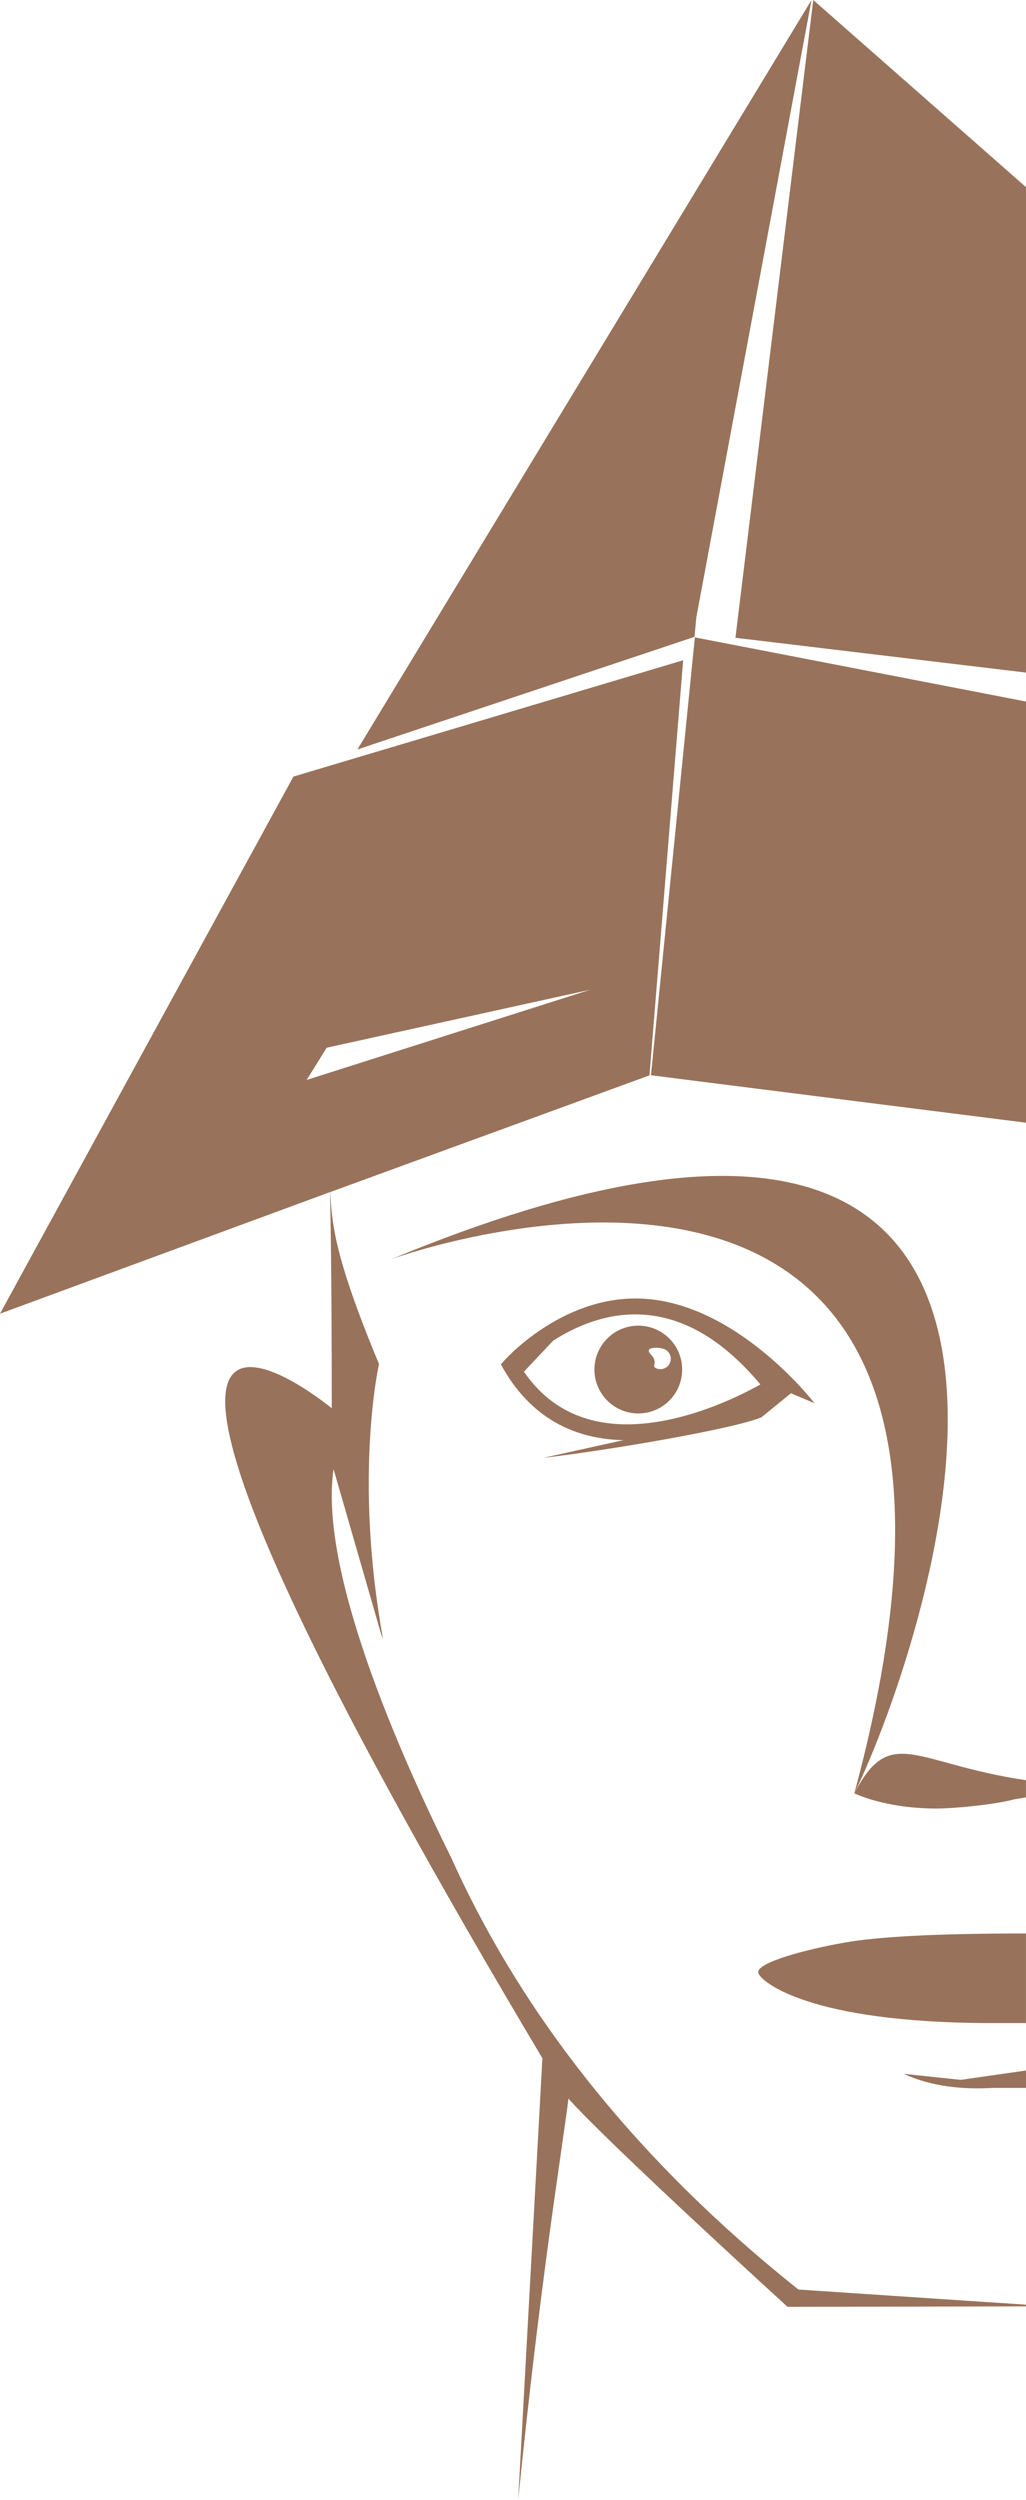
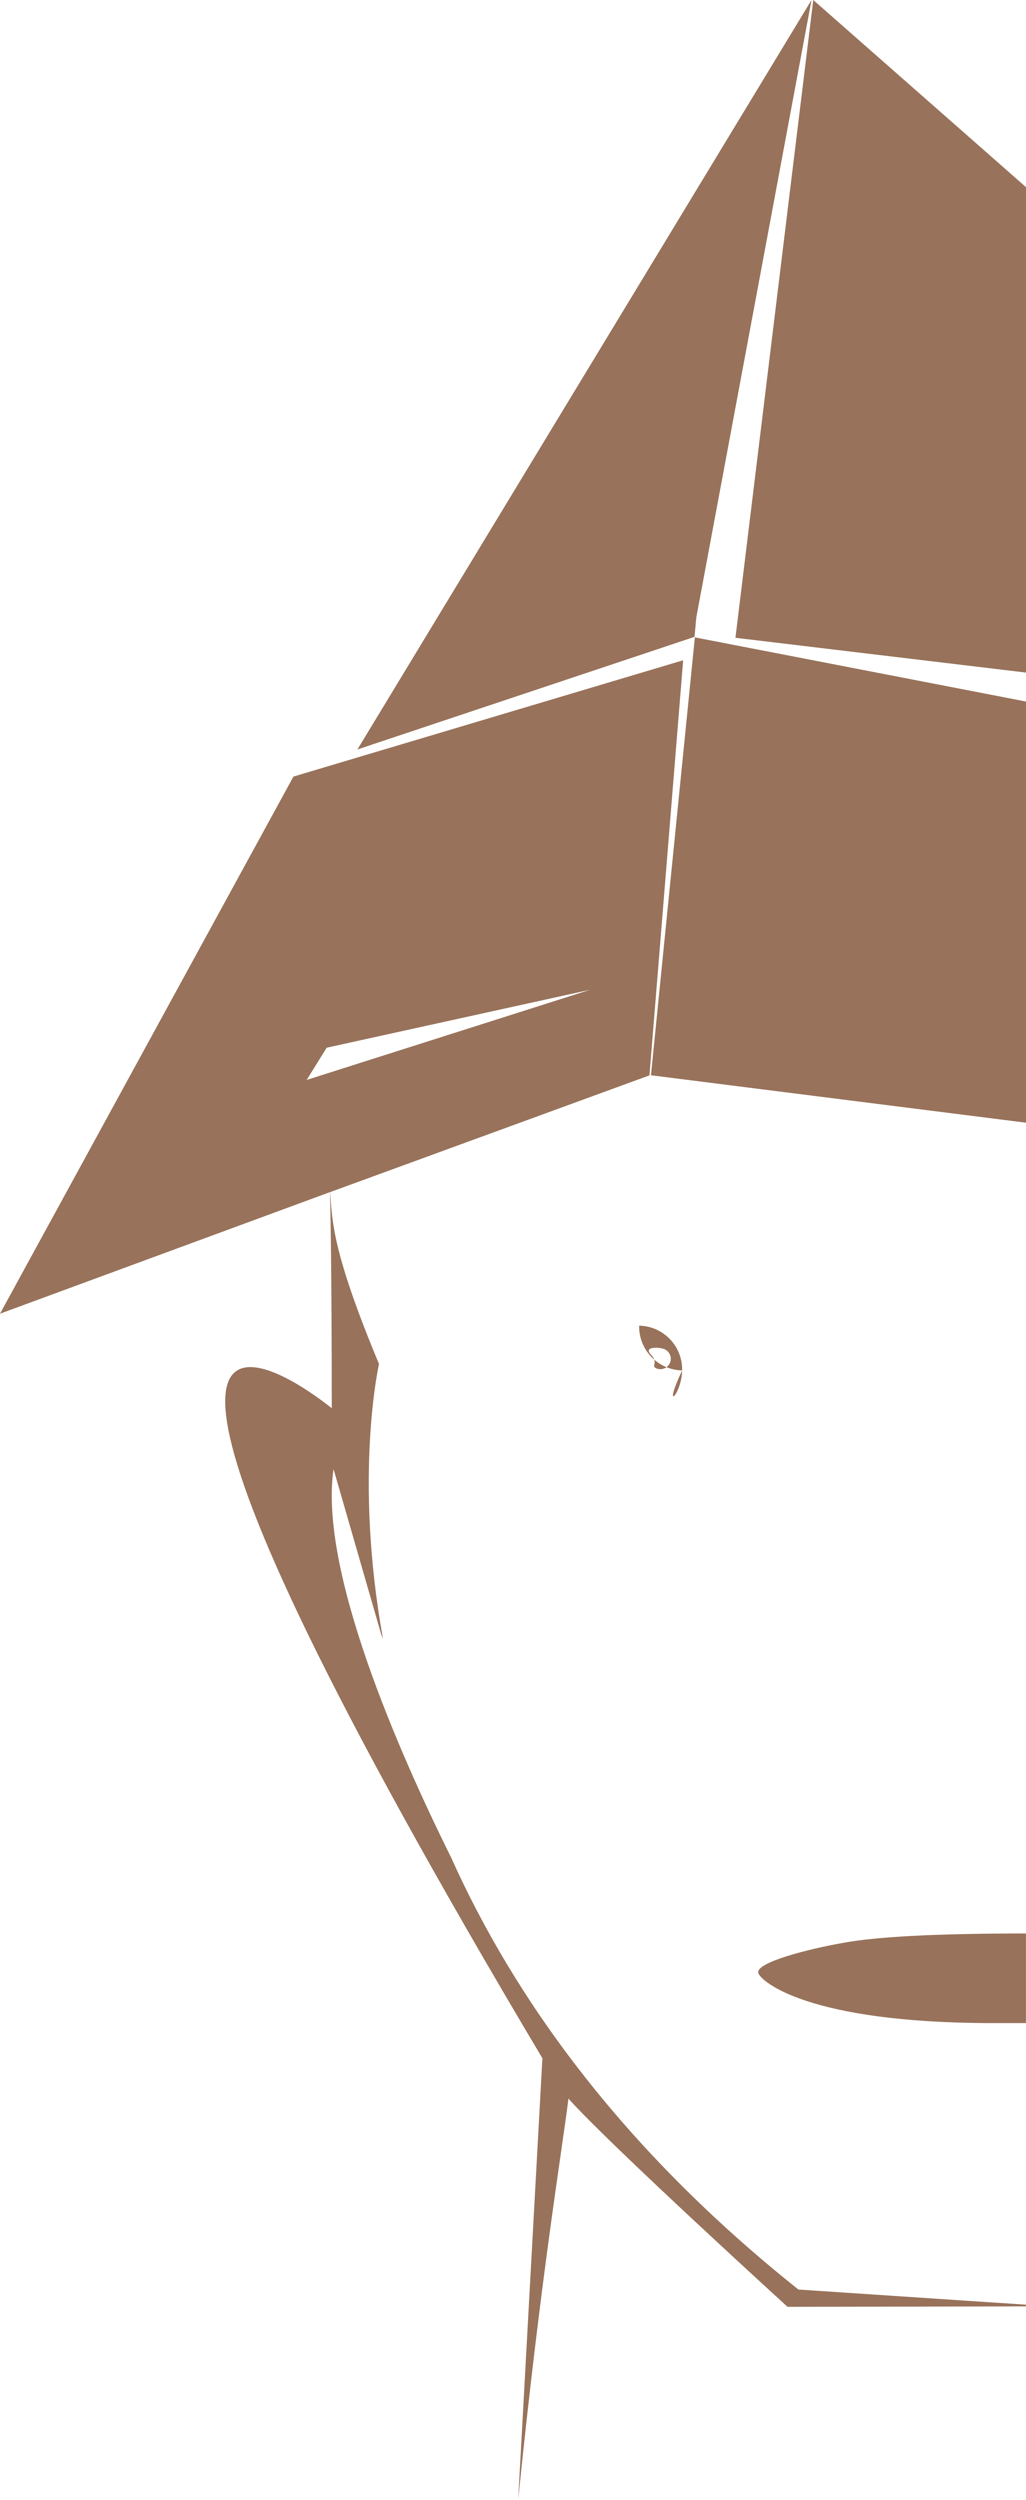
<svg xmlns="http://www.w3.org/2000/svg" version="1.1" id="Ebene_1" x="0px" y="0px" width="200px" height="487px" viewBox="0 0 200 487" style="enable-background:new 0 0 200 487;" xml:space="preserve">
  <style type="text/css">
	.st0{fill:#98725A;}
</style>
  <g>
-     <path class="st0" d="M148.44,276.11c0,0,5.69-4.65,5.74-4.68l4.59,1.94c0,0-15.37-20.05-34.37-20.4   c-7.61-0.14-14.1,2.88-18.68,5.89c-4.58,3.02-7.28,6.05-7.35,6.12l-0.74,0.83l0.56,0.97c2.92,5.04,6.6,8.48,10.65,10.65   c4.04,2.16,8.4,3.05,12.7,3.13l-15.62,3.45C118.34,282.58,142.88,278.42,148.44,276.11z M110.29,274.71   c-2.99-1.61-5.76-3.99-8.16-7.48l5.69-6.04c4.22-2.71,9.99-5.26,16.51-5.12c7.13,0.16,15.32,3.4,23.89,13.64   c-1.67,0.94-4.63,2.5-8.33,3.96c-5.18,2.06-11.82,3.94-18.3,3.81C117.68,277.4,113.82,276.6,110.29,274.71z" />
-     <path class="st0" d="M76.29,245.3c0,0,131.3-47.82,90.25,104.06C180.31,321.27,228.55,182.3,76.29,245.3z" />
-     <path class="st0" d="M132.97,266.98c0.1-4.72-3.66-8.63-8.38-8.72c-4.72-0.09-8.62,3.66-8.72,8.38c-0.09,4.72,3.66,8.62,8.38,8.72   C128.98,275.46,132.88,271.7,132.97,266.98z M129.56,262.86c1.02,0.46,1.48,1.65,1.02,2.68c-0.46,1.02-1.65,1.48-2.68,1.02   c-1.02-0.46,0.52-1.07-1.02-2.68C125.34,262.28,128.53,262.4,129.56,262.86z" />
+     <path class="st0" d="M132.97,266.98c0.1-4.72-3.66-8.63-8.38-8.72c-0.09,4.72,3.66,8.62,8.38,8.72   C128.98,275.46,132.88,271.7,132.97,266.98z M129.56,262.86c1.02,0.46,1.48,1.65,1.02,2.68c-0.46,1.02-1.65,1.48-2.68,1.02   c-1.02-0.46,0.52-1.07-1.02-2.68C125.34,262.28,128.53,262.4,129.56,262.86z" />
    <path class="st0" d="M193.47,394.13h6.52v-17.46c-17.56,0-29.36,0.63-35.84,1.87c-6.51,1.14-17.13,3.83-16.31,5.89   C148.31,385.92,157.3,394.12,193.47,394.13z" />
-     <path class="st0" d="M200,346.87l-0.01-0.03c0,0,0-0.03,0-0.03c-21.81-3.22-26.35-10.98-33.46,2.55c0.05,0.03,5.95,2.97,16.04,2.97   h0c3.23,0,11.12-0.71,15.19-1.8l2.23-0.37V346.87z" />
-     <path class="st0" d="M200,403.37l-12.73,1.82l-11.13-1.18c5.39,2.48,11.48,3.09,17.34,2.75h6.52v-2.46l0.01-0.02V403.37z" />
    <polygon class="st0" points="135.74,120.24 158.19,0 69.67,146.01 135.38,124.07  " />
    <path class="st0" d="M155.64,446.04c-34.92-27.81-55.61-57.26-67.68-84.12c-10.37-20.9-25.81-56.12-22.94-75.71l9.25,32.05   l0.4,1.07c-5.77-31.78-0.79-53.6-0.79-53.6c-9.03-21.66-9.13-27.71-9.52-33.49l62.24-22.74l6.57-80.87l-75.97,22.66L0,255.93   l64.33-23.69c0.06,2.43,0.34,14.82,0.34,42.11c0,0-3.1-2.55-6.9-4.78c-13.96-8.17-37.41-11.9,47.96,131.41L101.01,487   c4.4-43.4,8.51-67.81,9.81-78.2l0.13,0.2c8.22,9.13,42.57,40.41,42.57,40.41l46.46-0.09h0.01v-0.33h-0.01L155.64,446.04z    M59.78,210.39l3.9-6.28l51.35-11.29L59.78,210.39z" />
    <polygon class="st0" points="126.89,209.48 200,218.72 200,136.67 135.45,124.17  " />
    <polygon class="st0" points="200,131.03 200,36.46 158.53,0 143.36,124.25  " />
  </g>
</svg>